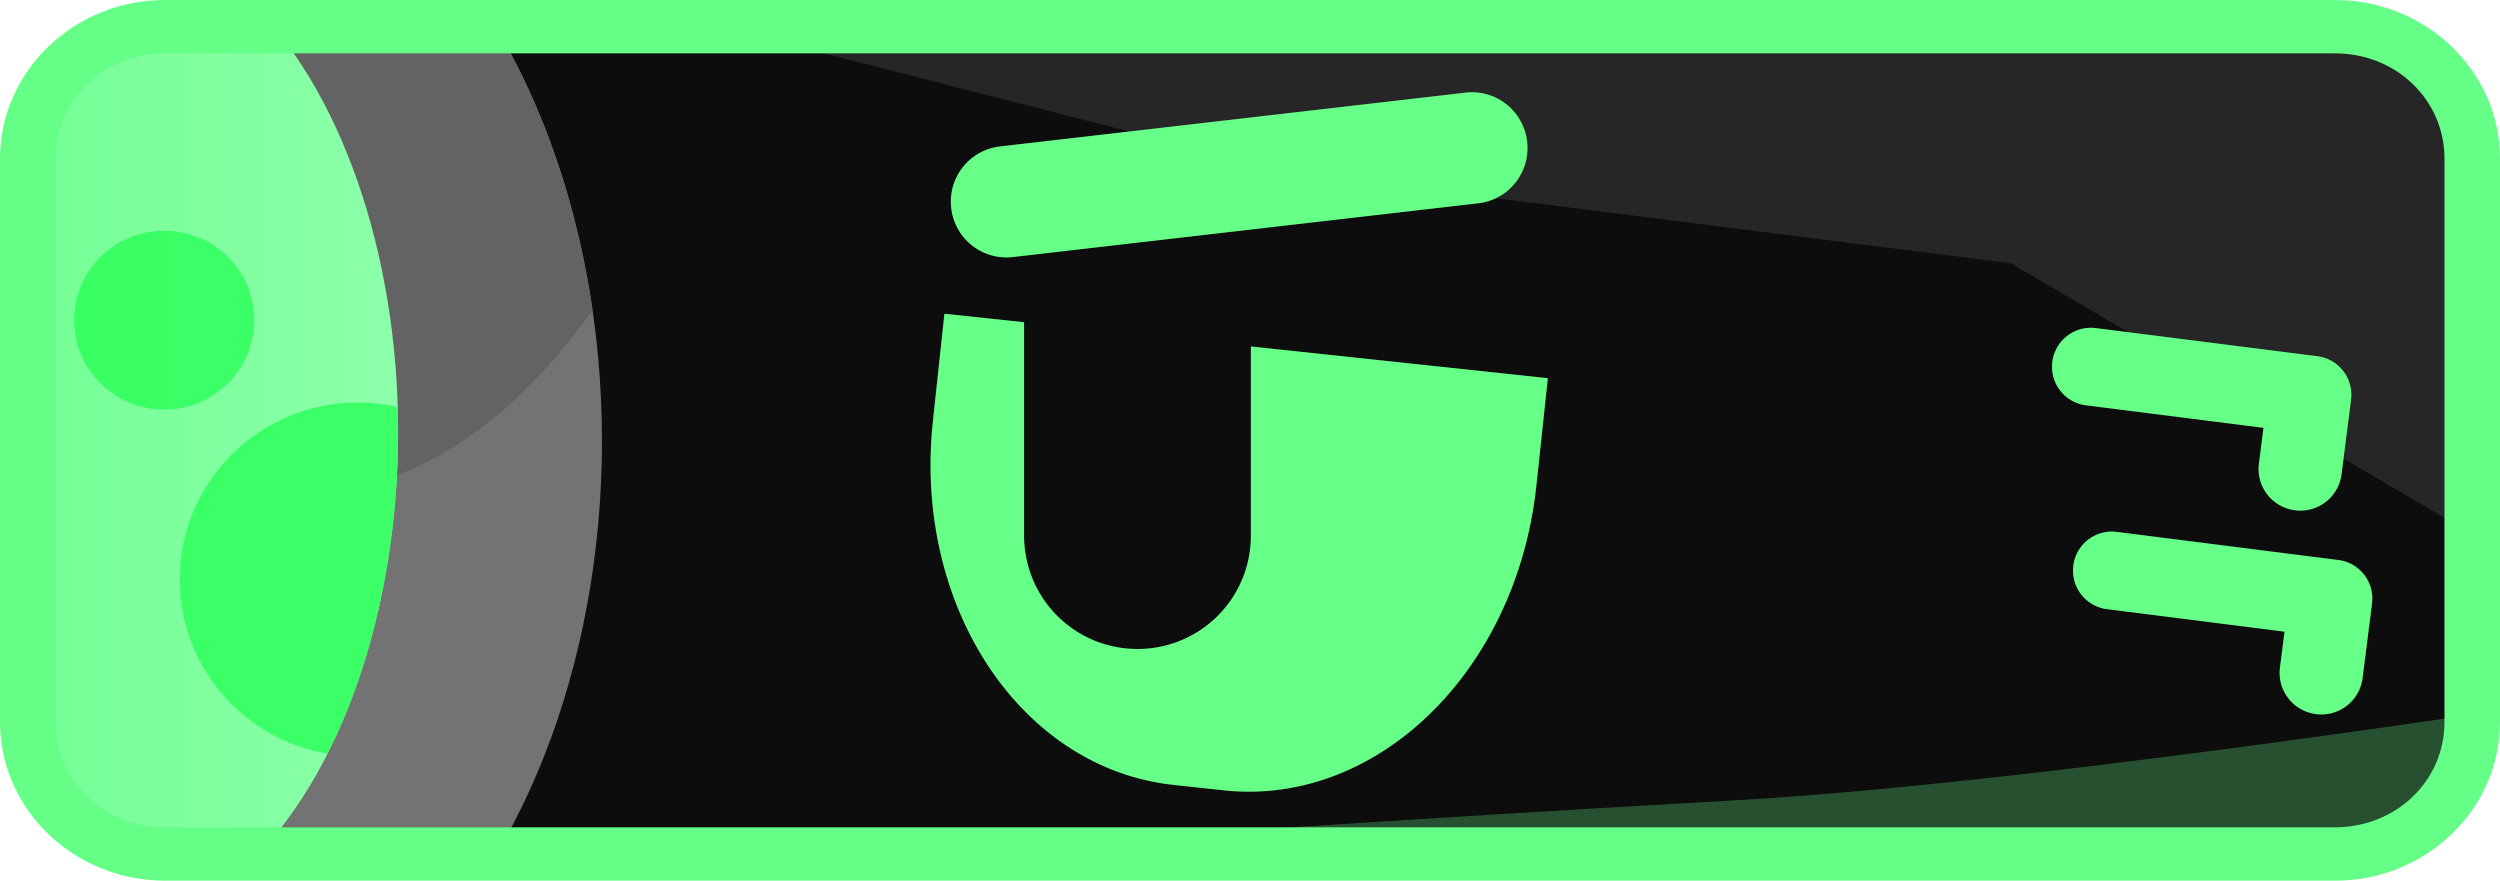
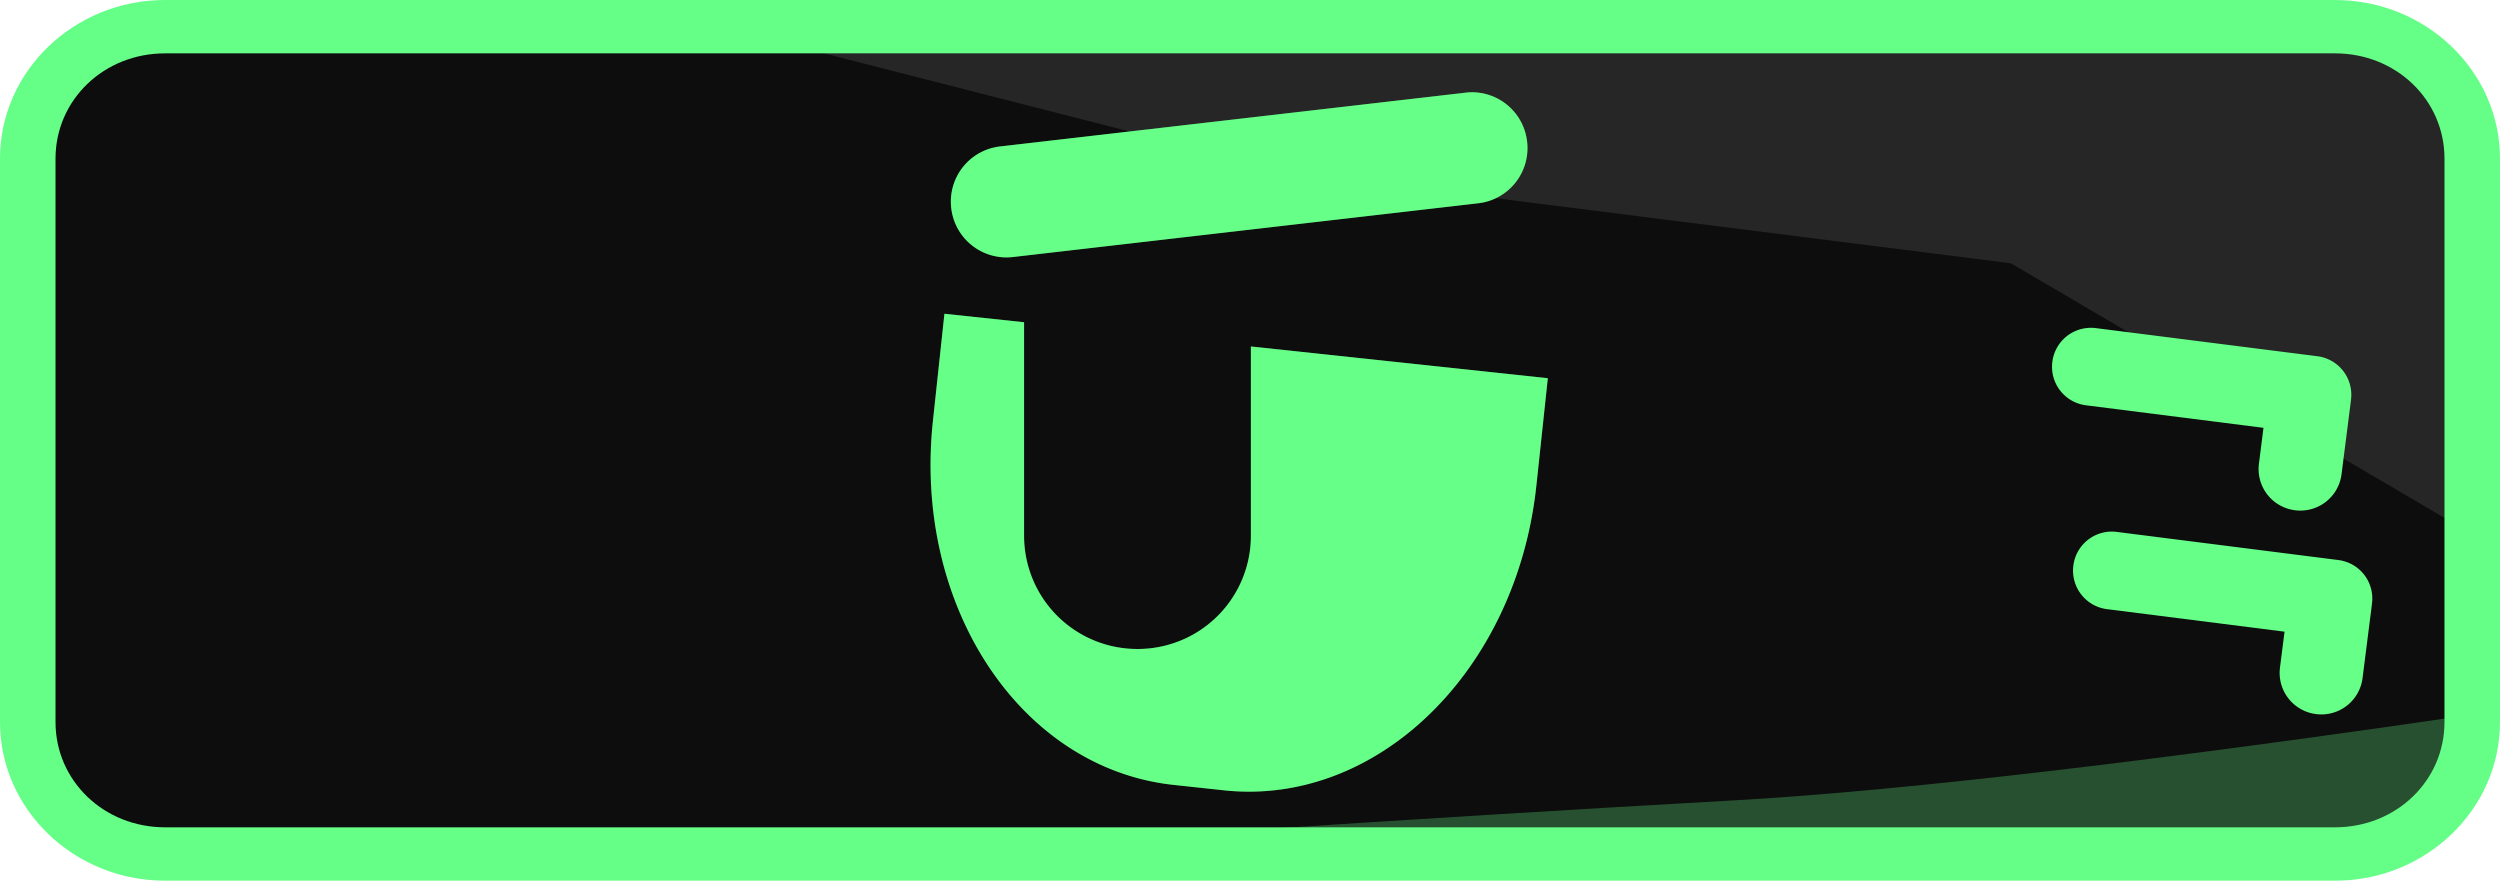
<svg xmlns="http://www.w3.org/2000/svg" xmlns:xlink="http://www.w3.org/1999/xlink" xml:space="preserve" width="88" height="31" viewBox="0 0 23.283 8.202">
  <defs>
    <filter id="g" width="1.298" height="1.733" x="-.149" y="-.367" style="color-interpolation-filters:sRGB">
      <feGaussianBlur stdDeviation="5.703" />
    </filter>
    <filter id="h" width="1.532" height="1.47" x="-.266" y="-.235" style="color-interpolation-filters:sRGB">
      <feGaussianBlur stdDeviation="2.566" />
    </filter>
    <filter id="l" width="1.61" height="1.597" x="-.305" y="-.298" style="color-interpolation-filters:sRGB">
      <feGaussianBlur stdDeviation="2.073" />
    </filter>
    <filter id="f" width="1.078" height="1.288" x="-.039" y="-.144" style="color-interpolation-filters:sRGB">
      <feGaussianBlur stdDeviation="1.391" />
    </filter>
    <clipPath id="e" clipPathUnits="userSpaceOnUse">
      <use xlink:href="#a" />
    </clipPath>
    <clipPath id="i" clipPathUnits="userSpaceOnUse">
      <use xlink:href="#b" transform="translate(-1.753)" />
    </clipPath>
    <clipPath id="j" clipPathUnits="userSpaceOnUse">
      <use xlink:href="#c" />
    </clipPath>
    <linearGradient id="d">
      <stop offset="0" style="stop-color:#6f8;stop-opacity:1" />
      <stop offset="1" style="stop-color:#8cffaa;stop-opacity:1" />
    </linearGradient>
    <linearGradient xlink:href="#d" id="k" x1="-11.217" x2="10.892" y1="15.778" y2="15.778" gradientUnits="userSpaceOnUse" />
  </defs>
  <g clip-path="url(#e)" transform="translate(.481 .17) scale(.254)">
    <path id="a" d="M4.94 0h78.12A4.93 4.93 0 0 1 88 4.94v21.12A4.93 4.93 0 0 1 83.06 31H4.94A4.93 4.93 0 0 1 0 26.06V4.94A4.93 4.93 0 0 1 4.94 0Z" style="baseline-shift:baseline;display:inline;overflow:visible;opacity:1;vector-effect:none;fill:#0d0d0d;fill-rule:evenodd;stroke-dashoffset:320;enable-background:accumulate;stop-color:#000;stop-opacity:1" />
    <path d="M13.581 31.96s24.216-1.943 48.093-3.282c13.226-.742 37.978-4.83 37.978-4.83l-2.414 23.199-65.446-.117Z" style="opacity:.529;mix-blend-mode:normal;fill:#6f8;fill-rule:evenodd;stroke-width:4.5;stroke-dashoffset:320;filter:url(#f)" />
    <path d="m19.018-12.519 90.148-2.522 1.654 37.335L88 18.474l-16.162-9.49-26.513-3.349L23.283 0Z" style="mix-blend-mode:normal;fill:#262626;fill-opacity:1;fill-rule:evenodd;stroke-width:1.191;stroke-dashoffset:320;filter:url(#g)" />
    <path d="M40.34 2.195c-.07 0-.14.006-.213.015L22.684 4.225a2.082 2.082 0 0 0-1.834 2.312 2.084 2.084 0 0 0 2.314 1.834l17.442-2.015a2.082 2.082 0 0 0 1.834-2.312 2.083 2.083 0 0 0-2.1-1.85Zm-19.745 8.303-.432 4.028c-.741 6.942 3.29 13.023 9.035 13.637l1.877.202c5.746.614 10.97-4.48 11.712-11.422l.43-4.028-11.133-1.19v7.091a4.241 4.241 0 0 1-4.25 4.25 4.243 4.243 0 0 1-4.253-4.25v-8z" style="opacity:.5;fill:#6f8;fill-opacity:1;fill-rule:evenodd;stroke-width:1.586;stroke-dashoffset:320;filter:url(#h)" transform="translate(12.593 .568) scale(.978)" />
    <path d="M40.34 2.195c-.07 0-.14.006-.213.015L22.684 4.225a2.082 2.082 0 0 0-1.834 2.312 2.084 2.084 0 0 0 2.314 1.834l17.442-2.015a2.082 2.082 0 0 0 1.834-2.312 2.083 2.083 0 0 0-2.1-1.85Zm-19.745 8.303-.432 4.028c-.741 6.942 3.29 13.023 9.035 13.637l1.877.202c5.746.614 10.97-4.48 11.712-11.422l.43-4.028-11.133-1.19v7.091a4.241 4.241 0 0 1-4.25 4.25 4.243 4.243 0 0 1-4.253-4.25v-8z" style="opacity:1;fill:#6f8;fill-opacity:1;fill-rule:evenodd;stroke-width:1.586;stroke-dashoffset:320" transform="translate(12.593 .568) scale(.978)" />
    <g clip-path="url(#i)" transform="translate(1.812 -.608)">
-       <ellipse id="b" cx="2.636" cy="16.108" rx="15.73" ry="23.051" style="fill:#737373;fill-opacity:1;fill-rule:evenodd;stroke-width:1.191;stroke-dashoffset:320" transform="translate(1.753)" />
      <path d="m-12.386 9.273 26.34-20.858L20.856 6.47s-5.003 11.603-13.31 11.462c-8.15-.138-19.932-8.659-19.932-8.659Z" style="fill:#636363;fill-rule:evenodd;stroke-width:1.191;stroke-dashoffset:320" />
      <g clip-path="url(#j)">
        <ellipse id="c" cx="-.162" cy="15.778" rx="11.054" ry="18.346" style="fill:url(#k);fill-opacity:1;fill-rule:evenodd;stroke-width:1.191;stroke-dashoffset:320" />
        <ellipse cx="9.413" cy="21.183" rx="6.53" ry="6.485" style="fill:#27ff56;fill-opacity:.78;fill-rule:evenodd;stroke-width:3.23;stroke-dashoffset:320" />
        <ellipse cx="2.314" cy="11.678" rx="3.302" ry="3.279" style="fill:#27ff56;fill-opacity:.78;fill-rule:evenodd;stroke-width:1.633;stroke-dashoffset:320" />
      </g>
    </g>
-     <path d="M73.675-5.687a1.823 1.823 0 0 0-1.458 1.79c0 1.011.816 1.825 1.827 1.825h8.397v1.698a1.95 1.95 0 0 0 1.955 1.955A1.95 1.95 0 0 0 86.35-.374l.002-3.397-.003-.079.002-.05a1.823 1.823 0 0 0-1.827-1.825H74.043c-.126 0-.248.013-.368.038zm2.182 9.366A1.82 1.82 0 0 0 74.4 5.47c0 1.011.814 1.828 1.826 1.828h8.4v1.697a1.95 1.95 0 0 0 1.954 1.955 1.95 1.95 0 0 0 1.954-1.955V5.598c0-.034-.001-.07-.003-.103l.002-.026a1.822 1.822 0 0 0-1.825-1.826H76.227c-.127 0-.251.012-.37.036z" style="opacity:.5;fill:#6f8;fill-opacity:1;fill-rule:evenodd;stroke-width:5.971;stroke-dashoffset:320;filter:url(#l)" transform="rotate(7.232 -58.878 138.937) scale(.781)" />
    <path d="M73.675-5.687a1.823 1.823 0 0 0-1.458 1.79c0 1.011.816 1.825 1.827 1.825h8.397v1.698a1.95 1.95 0 0 0 1.955 1.955A1.95 1.95 0 0 0 86.35-.374l.002-3.397-.003-.079.002-.05a1.823 1.823 0 0 0-1.827-1.825H74.043c-.126 0-.248.013-.368.038zm2.182 9.366A1.82 1.82 0 0 0 74.4 5.47c0 1.011.814 1.828 1.826 1.828h8.4v1.697a1.95 1.95 0 0 0 1.954 1.955 1.95 1.95 0 0 0 1.954-1.955V5.598c0-.034-.001-.07-.003-.103l.002-.026a1.822 1.822 0 0 0-1.825-1.826H76.227c-.127 0-.251.012-.37.036z" style="opacity:1;fill:#6f8;fill-opacity:1;fill-rule:evenodd;stroke-width:5.971;stroke-dashoffset:320" transform="rotate(7.232 -58.878 138.937) scale(.781)" />
  </g>
  <path d="M1.537 0C.69 0 0 .663 0 1.477v5.248c0 .814.69 1.477 1.537 1.477h20.21c.846 0 1.536-.663 1.536-1.477V1.477c0-.814-.69-1.477-1.537-1.477Zm0 .497h20.21c.569 0 1.019.433 1.019.98v5.248c0 .547-.45.98-1.02.98H1.537c-.57 0-1.02-.433-1.02-.98V1.477c0-.547.45-.98 1.02-.98z" style="baseline-shift:baseline;display:inline;overflow:visible;opacity:1;vector-effect:none;fill:#65ff88;fill-rule:evenodd;stroke-width:.254;stroke-dashoffset:320;enable-background:accumulate;stop-color:#000;stop-opacity:1;stroke:none" />
</svg>